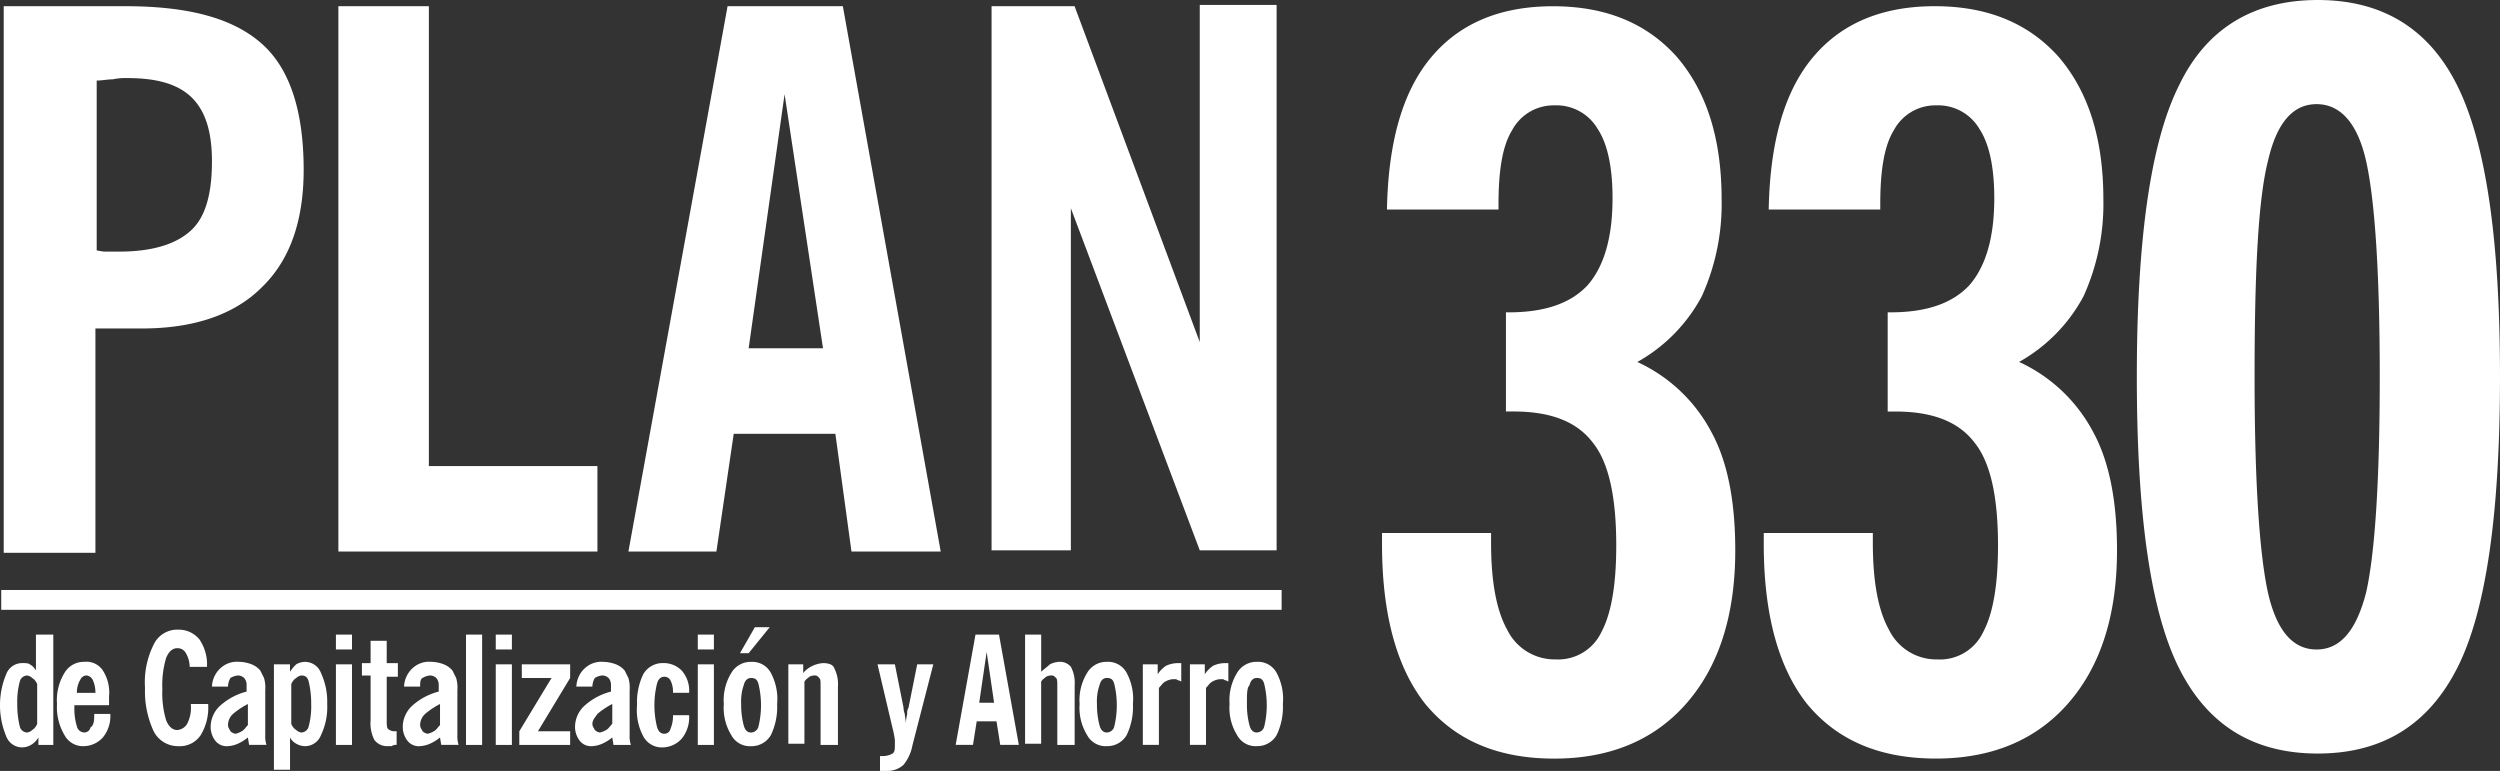
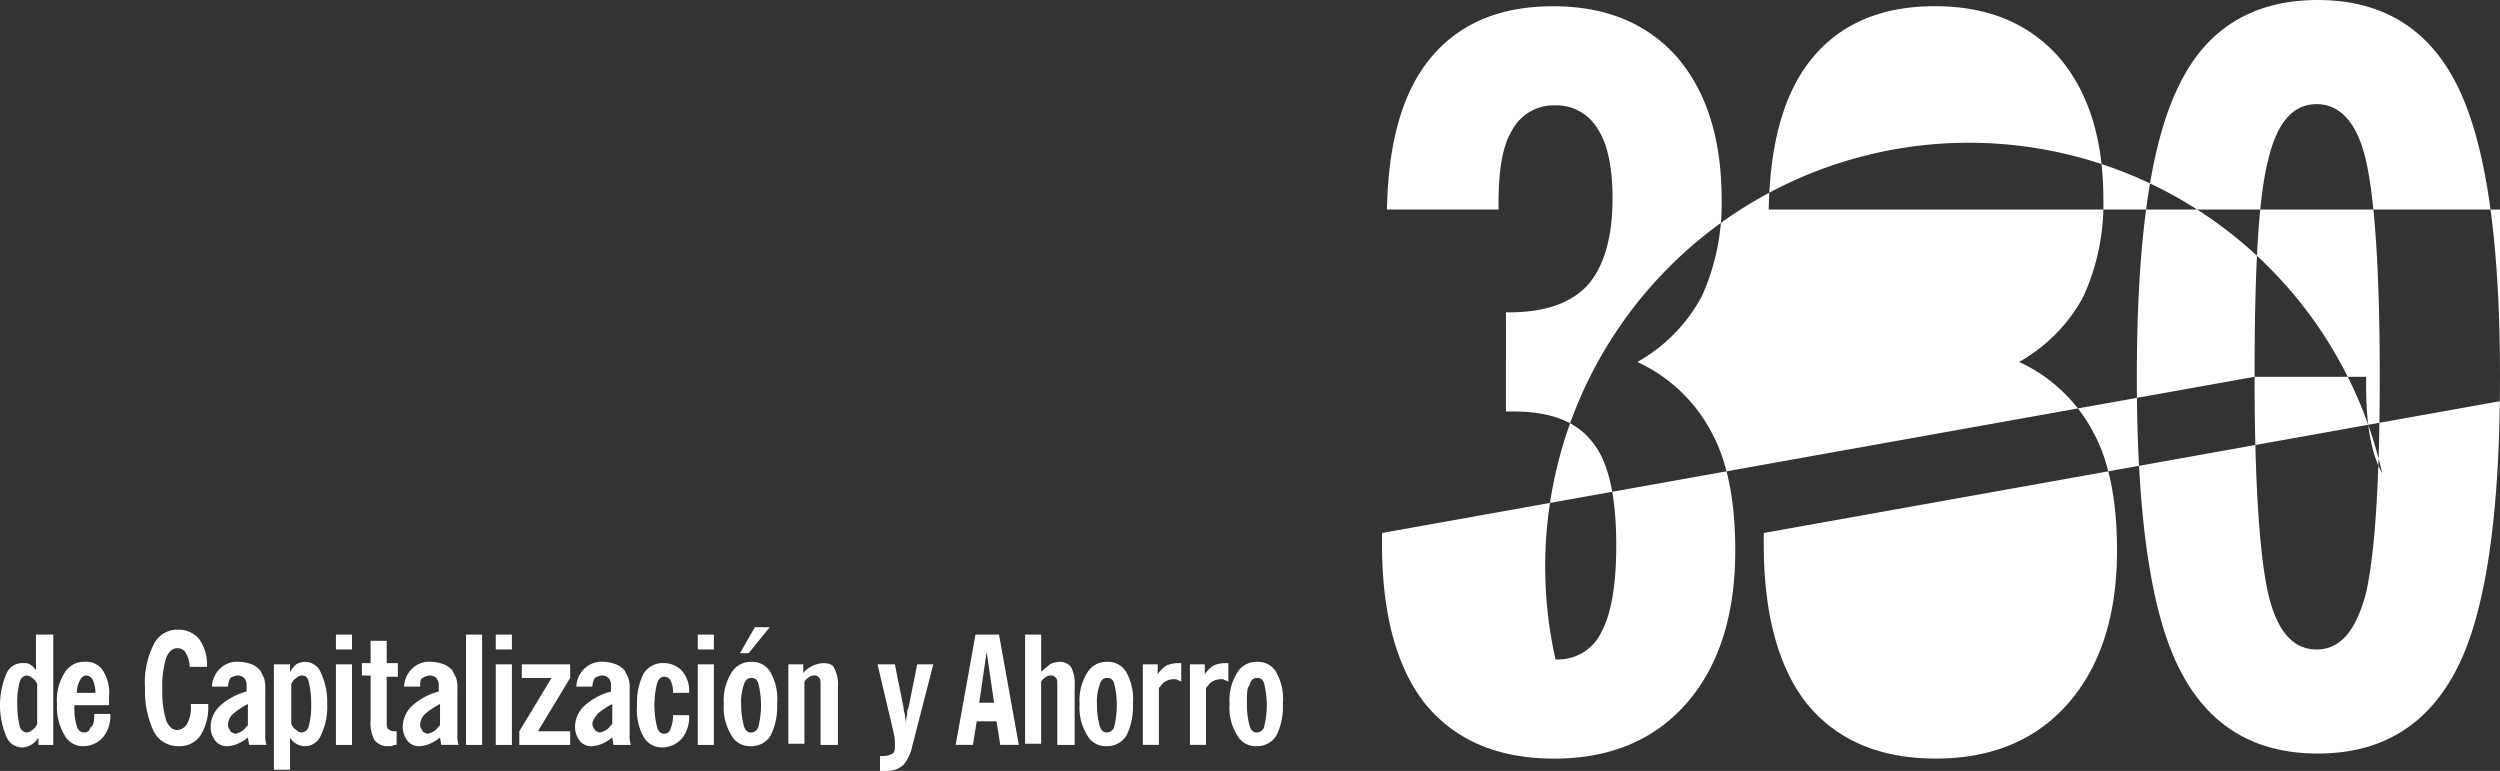
<svg xmlns="http://www.w3.org/2000/svg" width="250" height="77.095" viewBox="0 0 250 77.095">
  <rect x="0" y="0" width="250" height="77.095" fill="#333333" stroke="none" />
  <g id="logo-plan-330-white" transform="translate(-29.2 -8.9)">
-     <path id="Trazado_136" data-name="Trazado 136" d="M38.672,33.841c.248,0,.62.124.992.124h1.363c3.347,0,5.7-.744,7.189-2.107s2.107-3.718,2.107-6.941c0-2.851-.62-4.958-1.983-6.321s-3.471-1.983-6.445-1.983a6.034,6.034,0,0,0-1.487.124c-.5,0-1.116.124-1.611.124V33.841ZM29.5,63.96V9.424H41.647c6.445,0,10.907,1.239,13.758,3.842,2.727,2.479,4.09,6.693,4.09,12.519,0,5.082-1.363,9.048-4.214,11.775-2.727,2.727-6.817,4.09-11.9,4.09h-4.71V64.084H29.5Zm33.466,0V9.424h9.048V55.408H88.87V63.96Zm41.026-20.327h7.437l-3.842-25.409-3.594,25.409ZM91.969,63.96l9.916-54.536h11.527L123.2,63.96h-8.924l-1.611-11.775H102.5L100.769,63.96Zm36.316,0V9.424h8.3l12.519,33.589V9.3h7.685V63.836h-7.685l-12.89-34.209V63.836h-7.933Z" transform="translate(0.072 0.096)" fill="#fff" fill-rule="evenodd" />
    <path id="Trazado_137" data-name="Trazado 137" d="M32.918,69.168V65.2a1.237,1.237,0,0,0-.5-.62.94.94,0,0,0-.5-.248.786.786,0,0,0-.744.62,7.743,7.743,0,0,0-.248,2.231,9.232,9.232,0,0,0,.248,2.231.786.786,0,0,0,.744.62.939.939,0,0,0,.5-.248,1.237,1.237,0,0,0,.5-.62Zm1.735,2.107H33.042v-.744a2.1,2.1,0,0,1-.744.744,1.79,1.79,0,0,1-.868.248,1.707,1.707,0,0,1-1.611-1.116,8.057,8.057,0,0,1,0-6.2,1.707,1.707,0,0,1,1.611-1.116c.248,0,.62,0,.744.124a1.493,1.493,0,0,1,.62.62V60.244H34.53V71.275Zm3.966-3.1h1.611a3.355,3.355,0,0,1-.744,2.355,2.636,2.636,0,0,1-1.859.868,2.1,2.1,0,0,1-1.983-1.116,5.451,5.451,0,0,1-.744-3.1,5.185,5.185,0,0,1,.744-3.1,2.233,2.233,0,0,1,1.983-1.115,1.957,1.957,0,0,1,1.859.868,4.068,4.068,0,0,1,.62,2.6v.868H36.637v.248a6.039,6.039,0,0,0,.248,1.859.786.786,0,0,0,.744.62.632.632,0,0,0,.62-.5c.372-.248.372-.744.372-1.363Zm-1.735-2.107h1.859A3.11,3.11,0,0,0,38.5,64.83a.823.823,0,0,0-.62-.5.682.682,0,0,0-.62.372,2.5,2.5,0,0,0-.372,1.363Zm11.279-2.355a2.812,2.812,0,0,0-.372-1.611.936.936,0,0,0-.868-.5c-.5,0-.868.372-1.116.992a9.484,9.484,0,0,0-.372,3.1,9.484,9.484,0,0,0,.372,3.1c.248.62.62.992,1.116.992a1.264,1.264,0,0,0,.992-.62,3.483,3.483,0,0,0,.372-1.859v-.124h1.735v.124a5.287,5.287,0,0,1-.744,2.975A2.5,2.5,0,0,1,47.048,71.4a2.727,2.727,0,0,1-2.479-1.487,9.508,9.508,0,0,1-.868-4.338,8.409,8.409,0,0,1,.868-4.338,2.6,2.6,0,0,1,2.479-1.487,2.648,2.648,0,0,1,2.107.992,4.453,4.453,0,0,1,.744,2.727H48.164Zm5.949,7.561-.124-.744a4.348,4.348,0,0,1-.992.62,2.918,2.918,0,0,1-.992.248,1.437,1.437,0,0,1-1.239-.5,2.256,2.256,0,0,1-.5-1.363,2.9,2.9,0,0,1,.868-2.107,6.284,6.284,0,0,1,2.727-1.487v-.62a1.048,1.048,0,0,0-.248-.744.947.947,0,0,0-.62-.248,1.761,1.761,0,0,0-.744.248,1.791,1.791,0,0,0-.248.868H50.395a2.636,2.636,0,0,1,.868-1.859,2.434,2.434,0,0,1,1.859-.62,3.667,3.667,0,0,1,1.239.248,2.223,2.223,0,0,1,.868.62l.372.744a3.454,3.454,0,0,1,.124,1.239v4.462a2.729,2.729,0,0,0,.124.992H54.113Zm-.124-4.09a7.715,7.715,0,0,0-1.487.992,1.514,1.514,0,0,0-.5,1.116c0,.248.124.372.248.62a.94.94,0,0,0,.5.248,2.1,2.1,0,0,0,.62-.248c.248-.124.372-.372.62-.62V67.185ZM58.327,65.2v3.966a1.238,1.238,0,0,0,.5.62.94.94,0,0,0,.5.248.785.785,0,0,0,.744-.62,7.743,7.743,0,0,0,.248-2.231,9.232,9.232,0,0,0-.248-2.231c-.124-.5-.372-.62-.744-.62a.94.94,0,0,0-.5.248,1.237,1.237,0,0,0-.5.62Zm-1.735,8.676V63.218H58.2v.744a3.931,3.931,0,0,1,.62-.744,1.791,1.791,0,0,1,.868-.248A1.707,1.707,0,0,1,61.3,64.086a6.83,6.83,0,0,1,.62,3.1,6.463,6.463,0,0,1-.62,3.1A1.707,1.707,0,0,1,59.691,71.4a1.792,1.792,0,0,1-.868-.248,1.494,1.494,0,0,1-.62-.62v3.223H56.592Zm6.2-12.147V60.244H64.4v1.487Zm0,9.544V63.218H64.4v8.056Zm2.6-6.817V63.094h.868V60.863h1.611v2.231h1.116v1.363H67.871v4.214c0,.5,0,.868.124.992a.947.947,0,0,0,.62.248h.248v1.363a.745.745,0,0,0-.5.124H68a1.6,1.6,0,0,1-1.363-.62A3.7,3.7,0,0,1,66.26,68.8V64.334h-.868Zm7.933,6.817-.124-.744a4.348,4.348,0,0,1-.992.62,2.918,2.918,0,0,1-.992.248,1.437,1.437,0,0,1-1.24-.5,2.256,2.256,0,0,1-.5-1.363,2.9,2.9,0,0,1,.868-2.107,6.285,6.285,0,0,1,2.727-1.487v-.62a1.047,1.047,0,0,0-.248-.744.947.947,0,0,0-.62-.248,1.761,1.761,0,0,0-.744.248c-.248.124-.248.5-.248.868H69.607a2.636,2.636,0,0,1,.868-1.859,2.434,2.434,0,0,1,1.859-.62,3.667,3.667,0,0,1,1.24.248,2.223,2.223,0,0,1,.868.62l.372.744a3.454,3.454,0,0,1,.124,1.239v4.462a2.729,2.729,0,0,0,.124.992H73.325Zm-.124-4.09a7.714,7.714,0,0,0-1.487.992,1.514,1.514,0,0,0-.5,1.116c0,.248.124.372.248.62a.94.94,0,0,0,.5.248,2.094,2.094,0,0,0,.62-.248c.248-.124.372-.372.62-.62V67.185Zm2.6,4.09V60.244h1.611V71.275Zm2.975-9.544V60.244H80.39v1.487Zm0,9.544V63.218H80.39v8.056Zm2.355,0V69.911l3.223-5.33H81.381V63.218h4.834v1.363l-3.223,5.33h3.223v1.363Zm9.42,0-.124-.744a4.348,4.348,0,0,1-.992.62,2.918,2.918,0,0,1-.992.248,1.437,1.437,0,0,1-1.239-.5,2.255,2.255,0,0,1-.5-1.363,2.9,2.9,0,0,1,.868-2.107,6.284,6.284,0,0,1,2.727-1.487v-.62a1.048,1.048,0,0,0-.248-.744.947.947,0,0,0-.62-.248,1.762,1.762,0,0,0-.744.248,1.792,1.792,0,0,0-.248.868H86.835A2.636,2.636,0,0,1,87.7,63.59a2.434,2.434,0,0,1,1.859-.62,3.667,3.667,0,0,1,1.24.248,2.223,2.223,0,0,1,.868.62l.372.744a3.454,3.454,0,0,1,.124,1.239v4.462a2.729,2.729,0,0,0,.124.992H90.553Zm-.124-4.09a7.713,7.713,0,0,0-1.487.992c-.248.372-.5.62-.5.992,0,.248.124.372.248.62a.94.94,0,0,0,.5.248,2.093,2.093,0,0,0,.62-.248c.248-.124.372-.372.62-.62V67.185ZM96.5,65.945a2.475,2.475,0,0,0-.248-1.116.682.682,0,0,0-.62-.372q-.558,0-.744.744a9.079,9.079,0,0,0,0,4.214q.186.744.744.744a.632.632,0,0,0,.62-.5A3.316,3.316,0,0,0,96.5,68.3h1.611a3.356,3.356,0,0,1-.744,2.355,2.636,2.636,0,0,1-1.859.868,2.1,2.1,0,0,1-1.983-1.116,5.514,5.514,0,0,1-.62-3.1,6.462,6.462,0,0,1,.62-3.1,2.233,2.233,0,0,1,1.983-1.116,2.523,2.523,0,0,1,1.859.744,3.03,3.03,0,0,1,.744,2.231H96.5Zm2.479-4.214V60.244h1.611v1.487Zm0,9.544V63.218h1.611v8.056Zm4.338-4.09a8.087,8.087,0,0,0,.248,2.107q.186.744.744.744a.786.786,0,0,0,.744-.62,9.08,9.08,0,0,0,0-4.214c-.124-.5-.372-.62-.744-.62s-.62.248-.744.744a4.911,4.911,0,0,0-.248,1.859Zm-1.735,0a5.185,5.185,0,0,1,.744-3.1,2.233,2.233,0,0,1,1.983-1.115,2.1,2.1,0,0,1,1.983,1.115,5.515,5.515,0,0,1,.62,3.1,6.463,6.463,0,0,1-.62,3.1,2.233,2.233,0,0,1-1.983,1.116,2.1,2.1,0,0,1-1.983-1.116,5.185,5.185,0,0,1-.744-3.1ZM103.2,62.1l1.487-2.6h1.487l-2.107,2.6Zm4.834,9.172V63.218h1.487v.868a2.6,2.6,0,0,1,.992-.744,2.918,2.918,0,0,1,.992-.248c.5,0,.992.124,1.116.5a3.483,3.483,0,0,1,.372,1.859v5.825h-1.735V65.325c0-.372,0-.62-.124-.744s-.248-.248-.372-.248a1.117,1.117,0,0,0-.62.124c-.124.124-.372.248-.5.5v6.2H108.03Zm12.395.124a4.329,4.329,0,0,1-.868,1.859,2.356,2.356,0,0,1-1.611.62H117.2V72.39h.248a1.92,1.92,0,0,0,.992-.248c.248-.124.248-.5.248-.868v-.5a10.382,10.382,0,0,0-.248-1.239l-1.487-6.321h1.735l.868,4.338a1.659,1.659,0,0,0,.124.62c0,.248.124.744.124,1.116a3.433,3.433,0,0,1,.124-1.116.929.929,0,0,1,.124-.62l.868-4.338h1.611l-2.107,8.18Zm6.693-4.338h1.487l-.744-5.082-.744,5.082Zm-2.355,4.214,1.983-11.031H129.1l1.983,11.031h-1.859l-.372-2.355H126.87l-.372,2.355Zm6.941,0V60.244h1.611v3.718c.248-.248.62-.5.868-.744a2.3,2.3,0,0,1,.868-.248,1.437,1.437,0,0,1,1.239.5,3.483,3.483,0,0,1,.372,1.859v5.949h-1.735V65.325c0-.372,0-.62-.124-.744s-.248-.248-.372-.248a1.117,1.117,0,0,0-.62.124c-.124.124-.372.248-.5.5v6.2H131.7Zm7.189-4.09a8.087,8.087,0,0,0,.248,2.107q.186.744.744.744a.786.786,0,0,0,.744-.62,9.08,9.08,0,0,0,0-4.214c-.124-.5-.372-.62-.744-.62s-.62.248-.744.744a4.912,4.912,0,0,0-.248,1.859Zm-1.735,0a5.185,5.185,0,0,1,.744-3.1,2.233,2.233,0,0,1,1.983-1.115,2.1,2.1,0,0,1,1.983,1.115,5.514,5.514,0,0,1,.62,3.1,6.462,6.462,0,0,1-.62,3.1,2.233,2.233,0,0,1-1.983,1.116,2.1,2.1,0,0,1-1.983-1.116,5.185,5.185,0,0,1-.744-3.1Zm6.321,4.09V63.218h1.487v.992a2.864,2.864,0,0,1,.868-.868,2.961,2.961,0,0,1,1.116-.248h.372v1.859c-.124-.124-.372-.124-.5-.248h-.372a1.762,1.762,0,0,0-.744.248c-.248.124-.372.372-.62.62v5.7Zm4.71,0V63.218h1.487v.992a2.864,2.864,0,0,1,.868-.868,2.961,2.961,0,0,1,1.116-.248h.372v1.859c-.124-.124-.372-.124-.5-.248h-.372a1.762,1.762,0,0,0-.744.248c-.248.124-.372.372-.62.62v5.7Zm5.7-4.09a8.089,8.089,0,0,0,.248,2.107q.186.744.744.744a.786.786,0,0,0,.744-.62,9.079,9.079,0,0,0,0-4.214c-.124-.5-.372-.62-.744-.62s-.62.248-.744.744c-.248.248-.248.868-.248,1.859Zm-1.735,0a5.185,5.185,0,0,1,.744-3.1,2.233,2.233,0,0,1,1.983-1.115,2.1,2.1,0,0,1,1.983,1.115,5.514,5.514,0,0,1,.62,3.1,6.462,6.462,0,0,1-.62,3.1,2.233,2.233,0,0,1-1.983,1.116,2.1,2.1,0,0,1-1.983-1.116A5.185,5.185,0,0,1,152.155,67.185Z" transform="translate(0 12.117)" fill="#fff" fill-rule="evenodd" />
-     <rect id="Rectángulo_92" data-name="Rectángulo 92" width="128.037" height="1.983" transform="translate(29.324 67.899)" fill="#fff" />
-     <path id="Trazado_138" data-name="Trazado 138" d="M228.006,46.58c0,10.659.5,17.848,1.363,21.691q1.3,5.578,4.834,5.578c2.355,0,3.966-1.859,4.958-5.7.868-3.842,1.363-11.031,1.363-21.567s-.5-17.724-1.363-21.567-2.6-5.7-4.958-5.7-3.966,1.859-4.834,5.578c-.992,3.842-1.363,11.031-1.363,21.691ZM140.5,62.2h11.155v.992c0,3.718.5,6.693,1.611,8.676A5.274,5.274,0,0,0,158.1,74.84a4.783,4.783,0,0,0,4.586-2.727c.992-1.859,1.487-4.71,1.487-8.676,0-4.834-.744-8.3-2.355-10.288-1.611-2.107-4.214-3.1-7.932-3.1h-.744V40.135h.248c3.594,0,6.2-.868,7.933-2.727,1.611-1.859,2.479-4.71,2.479-8.676,0-3.1-.5-5.454-1.487-6.941a4.781,4.781,0,0,0-4.338-2.355,4.7,4.7,0,0,0-4.214,2.479c-.992,1.611-1.364,4.09-1.364,7.437v.5H141.244c.124-6.569,1.487-11.651,4.338-15.121s6.941-5.206,12.271-5.206,9.42,1.735,12.395,5.082c2.975,3.471,4.462,8.18,4.462,14.254a22.347,22.347,0,0,1-1.983,9.668,16.365,16.365,0,0,1-6.445,6.569,15.849,15.849,0,0,1,7.437,7.065c1.611,2.975,2.355,6.941,2.355,11.775q0,9.668-4.834,15.245c-3.223,3.718-7.685,5.578-13.262,5.578-5.7,0-9.916-1.859-12.89-5.454-2.851-3.594-4.338-8.924-4.338-15.989V62.2Zm38.176,0h11.155v.992c0,3.718.5,6.693,1.611,8.676a5.274,5.274,0,0,0,4.834,2.975,4.783,4.783,0,0,0,4.586-2.727c.992-1.859,1.487-4.71,1.487-8.676,0-4.834-.744-8.3-2.355-10.288-1.611-2.107-4.214-3.1-7.933-3.1h-.744V40.135h.248c3.594,0,6.2-.868,7.932-2.727,1.611-1.859,2.479-4.71,2.479-8.676,0-3.1-.5-5.454-1.487-6.941a4.781,4.781,0,0,0-4.338-2.355,4.7,4.7,0,0,0-4.214,2.479c-.991,1.611-1.363,4.09-1.363,7.437v.5H179.419c.124-6.569,1.487-11.651,4.338-15.121S190.7,9.52,196.028,9.52s9.42,1.735,12.395,5.082c2.975,3.471,4.462,8.18,4.462,14.254a22.344,22.344,0,0,1-1.983,9.668,16.364,16.364,0,0,1-6.445,6.569,15.85,15.85,0,0,1,7.437,7.065c1.611,2.975,2.355,6.941,2.355,11.775q0,9.668-4.834,15.245c-3.223,3.718-7.685,5.578-13.262,5.578-5.7,0-9.916-1.859-12.891-5.454-2.851-3.594-4.338-8.924-4.338-15.989V62.2ZM216.231,46.58c0-13.634,1.363-23.426,4.214-29.127,2.727-5.7,7.437-8.552,13.882-8.552s11.155,2.851,14.006,8.676,4.214,15.493,4.214,29-1.363,23.3-4.214,29-7.437,8.676-14.006,8.676c-6.445,0-11.031-2.851-13.882-8.552S216.231,60.338,216.231,46.58Z" transform="translate(26.652 0)" fill="#fff" fill-rule="evenodd" />
+     <path id="Trazado_138" data-name="Trazado 138" d="M228.006,46.58c0,10.659.5,17.848,1.363,21.691q1.3,5.578,4.834,5.578c2.355,0,3.966-1.859,4.958-5.7.868-3.842,1.363-11.031,1.363-21.567s-.5-17.724-1.363-21.567-2.6-5.7-4.958-5.7-3.966,1.859-4.834,5.578c-.992,3.842-1.363,11.031-1.363,21.691Zh11.155v.992c0,3.718.5,6.693,1.611,8.676A5.274,5.274,0,0,0,158.1,74.84a4.783,4.783,0,0,0,4.586-2.727c.992-1.859,1.487-4.71,1.487-8.676,0-4.834-.744-8.3-2.355-10.288-1.611-2.107-4.214-3.1-7.932-3.1h-.744V40.135h.248c3.594,0,6.2-.868,7.933-2.727,1.611-1.859,2.479-4.71,2.479-8.676,0-3.1-.5-5.454-1.487-6.941a4.781,4.781,0,0,0-4.338-2.355,4.7,4.7,0,0,0-4.214,2.479c-.992,1.611-1.364,4.09-1.364,7.437v.5H141.244c.124-6.569,1.487-11.651,4.338-15.121s6.941-5.206,12.271-5.206,9.42,1.735,12.395,5.082c2.975,3.471,4.462,8.18,4.462,14.254a22.347,22.347,0,0,1-1.983,9.668,16.365,16.365,0,0,1-6.445,6.569,15.849,15.849,0,0,1,7.437,7.065c1.611,2.975,2.355,6.941,2.355,11.775q0,9.668-4.834,15.245c-3.223,3.718-7.685,5.578-13.262,5.578-5.7,0-9.916-1.859-12.89-5.454-2.851-3.594-4.338-8.924-4.338-15.989V62.2Zm38.176,0h11.155v.992c0,3.718.5,6.693,1.611,8.676a5.274,5.274,0,0,0,4.834,2.975,4.783,4.783,0,0,0,4.586-2.727c.992-1.859,1.487-4.71,1.487-8.676,0-4.834-.744-8.3-2.355-10.288-1.611-2.107-4.214-3.1-7.933-3.1h-.744V40.135h.248c3.594,0,6.2-.868,7.932-2.727,1.611-1.859,2.479-4.71,2.479-8.676,0-3.1-.5-5.454-1.487-6.941a4.781,4.781,0,0,0-4.338-2.355,4.7,4.7,0,0,0-4.214,2.479c-.991,1.611-1.363,4.09-1.363,7.437v.5H179.419c.124-6.569,1.487-11.651,4.338-15.121S190.7,9.52,196.028,9.52s9.42,1.735,12.395,5.082c2.975,3.471,4.462,8.18,4.462,14.254a22.344,22.344,0,0,1-1.983,9.668,16.364,16.364,0,0,1-6.445,6.569,15.85,15.85,0,0,1,7.437,7.065c1.611,2.975,2.355,6.941,2.355,11.775q0,9.668-4.834,15.245c-3.223,3.718-7.685,5.578-13.262,5.578-5.7,0-9.916-1.859-12.891-5.454-2.851-3.594-4.338-8.924-4.338-15.989V62.2ZM216.231,46.58c0-13.634,1.363-23.426,4.214-29.127,2.727-5.7,7.437-8.552,13.882-8.552s11.155,2.851,14.006,8.676,4.214,15.493,4.214,29-1.363,23.3-4.214,29-7.437,8.676-14.006,8.676c-6.445,0-11.031-2.851-13.882-8.552S216.231,60.338,216.231,46.58Z" transform="translate(26.652 0)" fill="#fff" fill-rule="evenodd" />
  </g>
</svg>